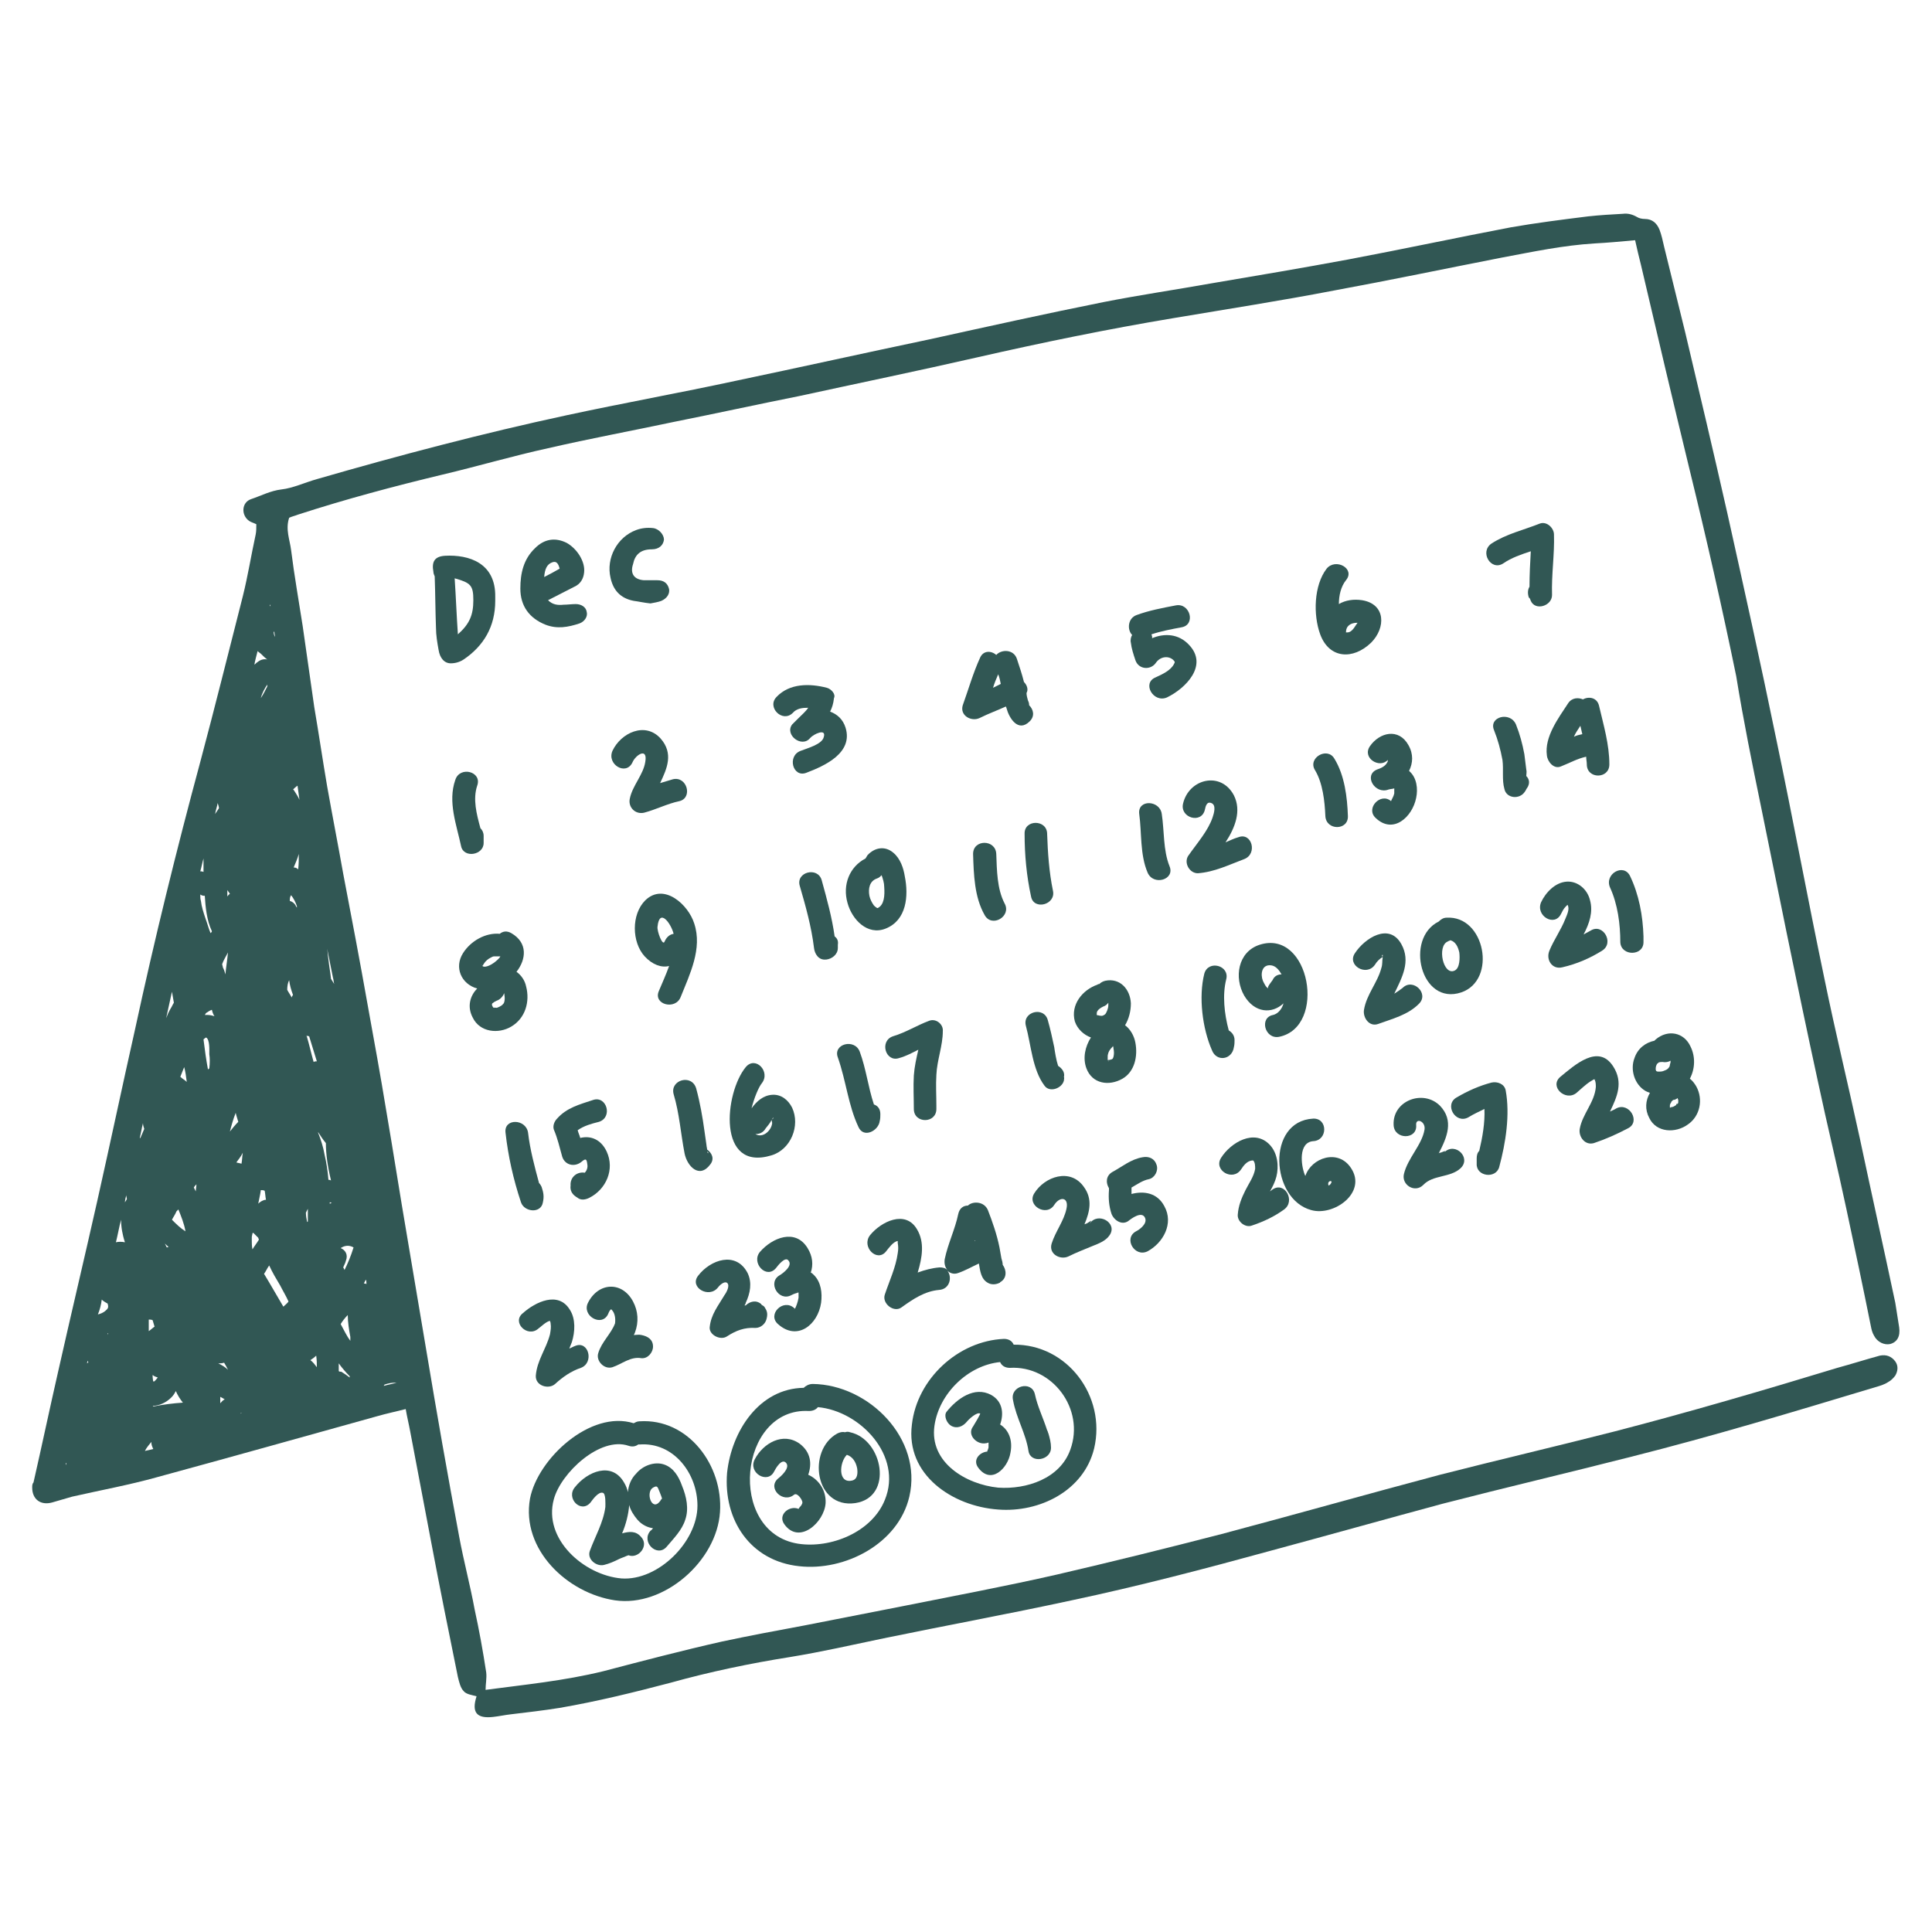
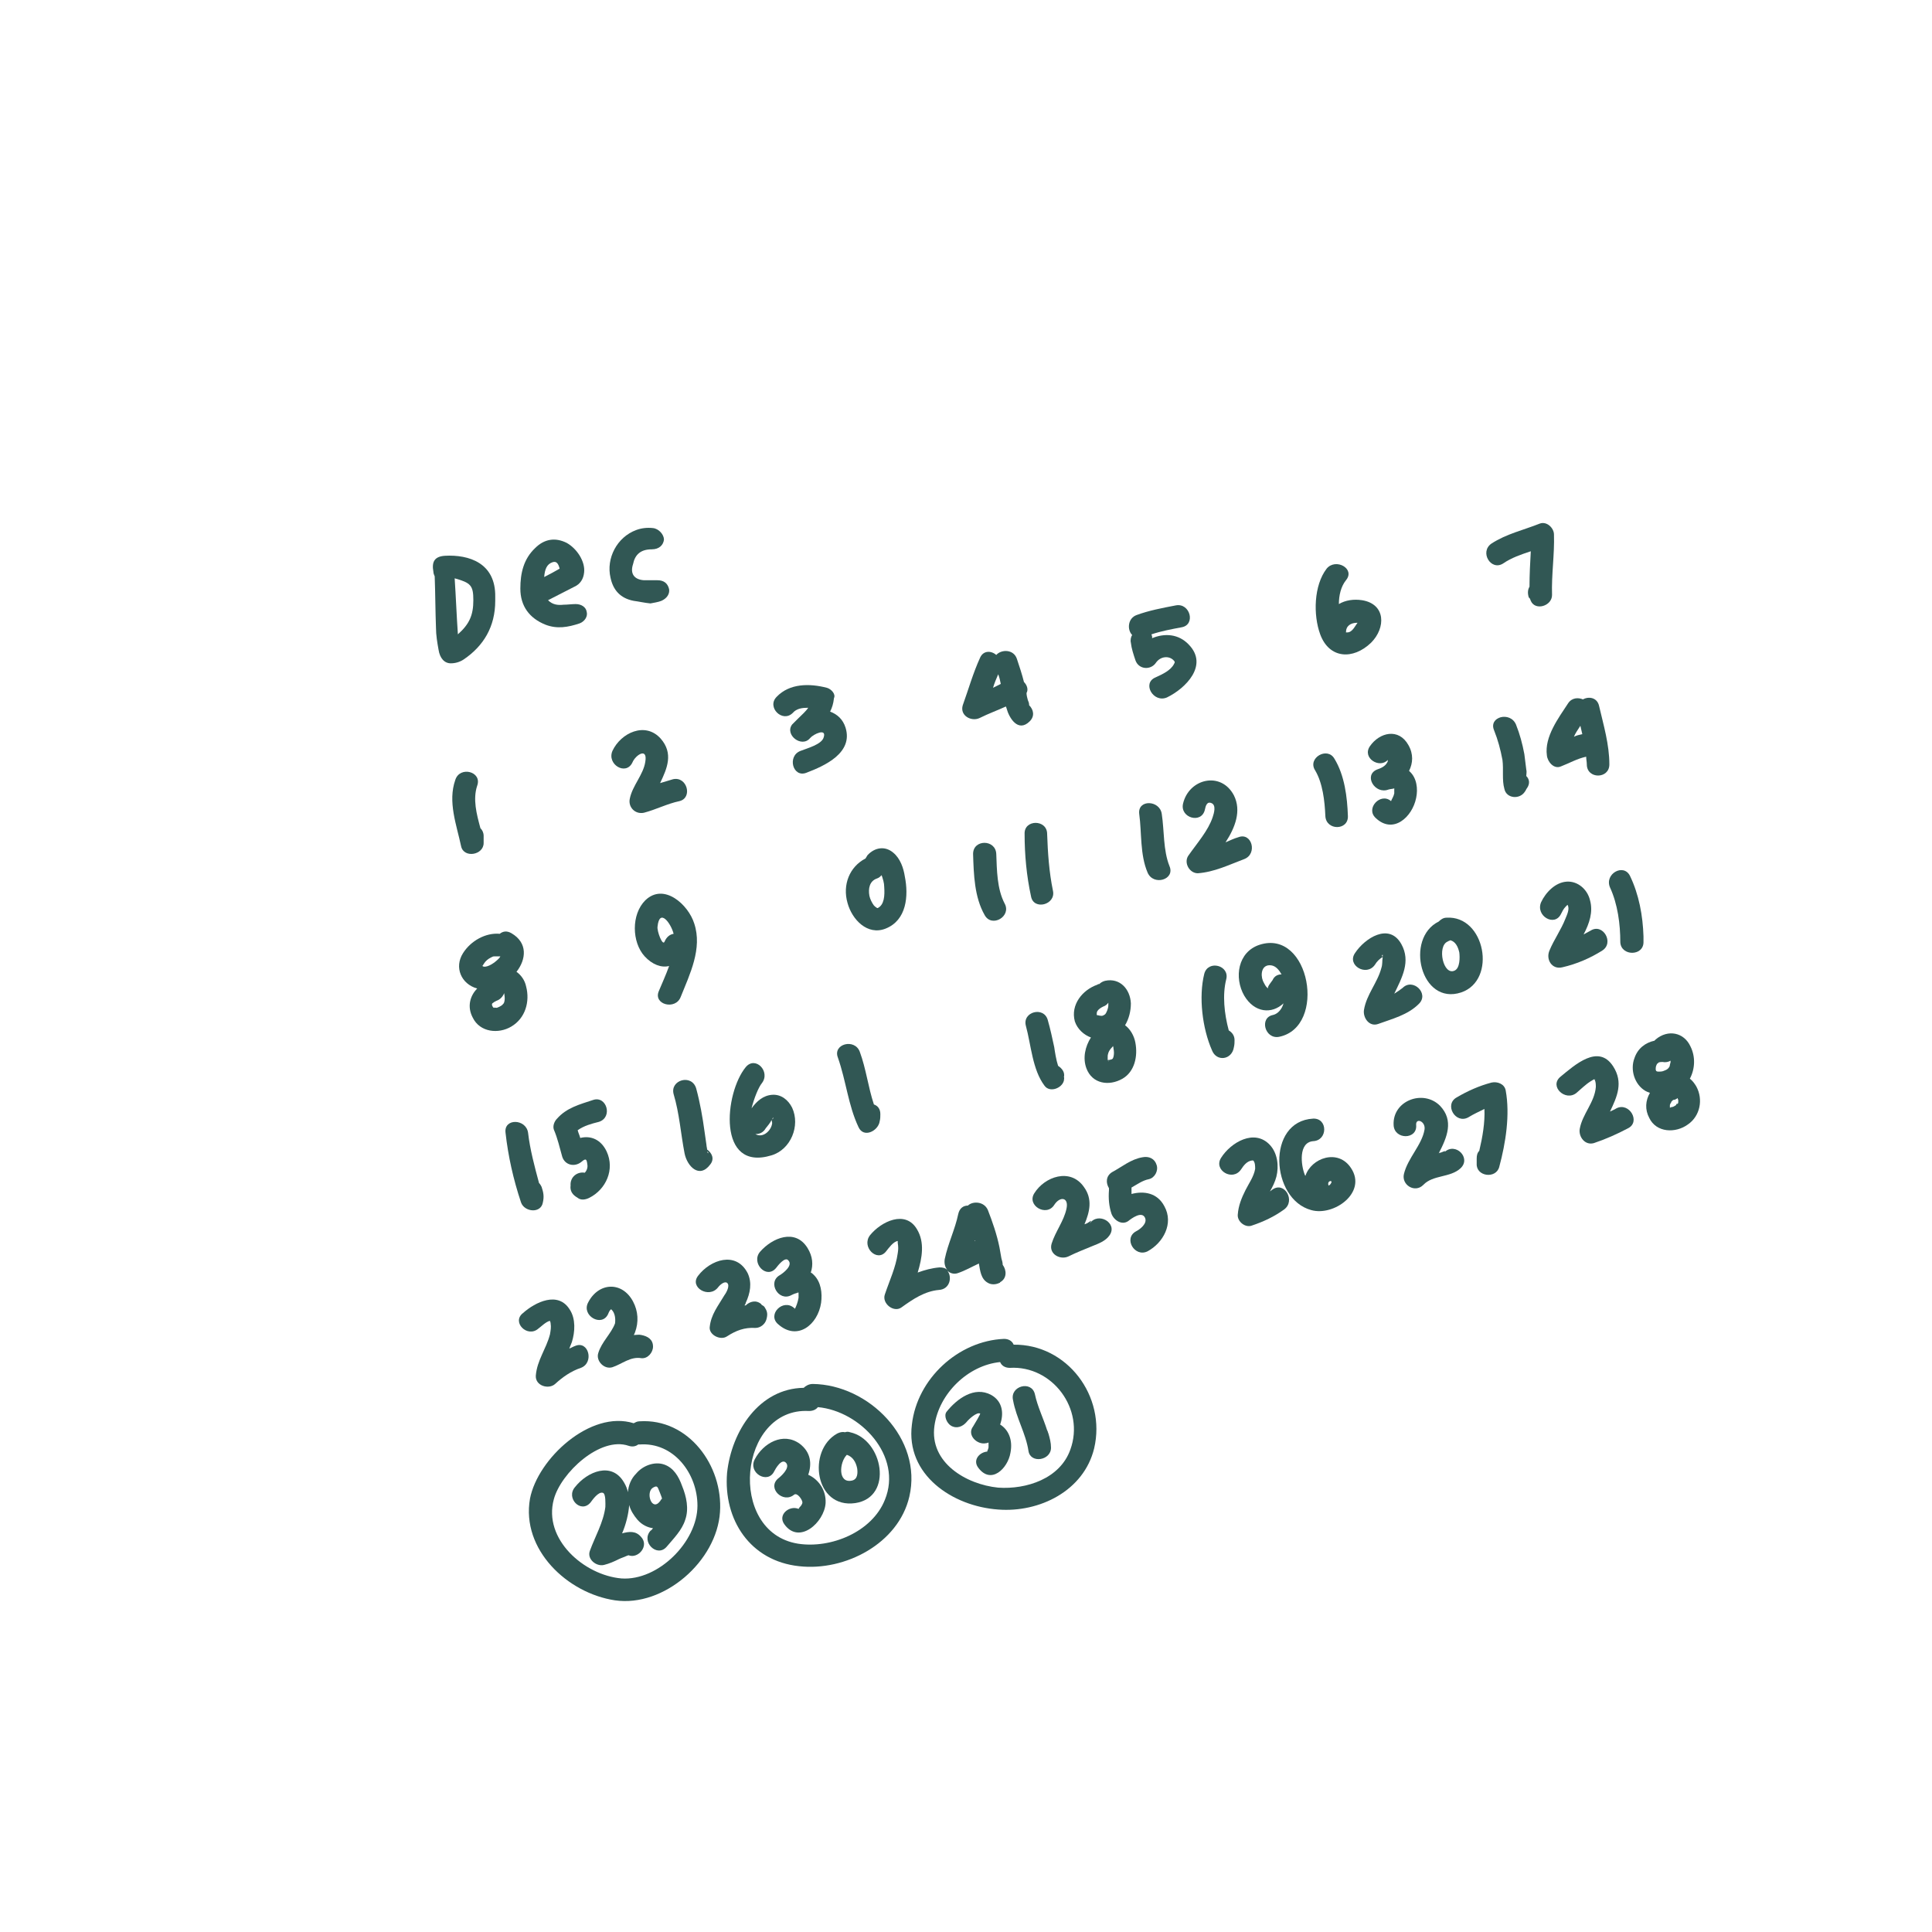
<svg xmlns="http://www.w3.org/2000/svg" version="1.1" id="Layer_1" x="0px" y="0px" viewBox="0 0 300 300" style="enable-background:new 0 0 300 300;" xml:space="preserve">
  <style type="text/css"> .st0{fill:#315754;} </style>
  <g>
-     <path class="st0" d="M273.5,125.5c1.3,6.4,2.6,12.8,3.9,19.2c1.6,7.8,3.2,15.5,4.9,23.3c1.4,6.6,3,13.1,4.4,19.7 c1.3,6.1,2.6,12.2,3.8,18.2c0.1,0.5,0.2,1,0.5,1.5c0.5,1,1.6,1.5,2.5,1.3c1.1-0.3,1.6-1.2,1.4-2.6c-0.2-1.3-0.4-2.5-0.6-3.8 c-1.8-8.5-3.7-17-5.5-25.5c-1.8-8.3-3.8-16.5-5.5-24.8c-2.6-12.4-4.9-24.9-7.5-37.3c-2.4-11.7-5-23.4-7.6-35.1 c-2.1-9.3-4.3-18.6-6.5-27.9c-1.1-4.5-2.2-8.9-3.3-13.4c-0.2-0.9-0.4-1.8-0.7-2.6c-0.4-1-1.1-1.7-2.3-1.7c-0.4,0-0.9-0.1-1.2-0.3 c-0.7-0.4-1.4-0.6-2.2-0.5c-1.8,0.1-3.6,0.2-5.4,0.4c-4,0.5-8,1-12,1.7c-8.4,1.6-16.8,3.4-25.3,5c-7,1.3-14.1,2.5-21.2,3.7 c-5.6,1-11.1,1.8-16.7,2.9c-9,1.8-18,3.8-27.1,5.8c-10,2.1-19.9,4.3-29.9,6.4c-8.8,1.9-17.7,3.5-26.5,5.4 c-13,2.8-25.9,6.2-38.7,9.9c-1.8,0.5-3.7,1.4-5.5,1.6c-1.7,0.2-3.2,1-4.7,1.5c-1.5,0.5-1.6,2.5-0.3,3.4c0.3,0.2,0.7,0.3,1.1,0.5 c0,0.6,0,1.1-0.1,1.6c-0.7,3.2-1.2,6.4-2,9.6c-2.2,8.6-4.3,17.1-6.6,25.7c-3.7,13.7-7.1,27.5-10.1,41.4c-2,8.9-3.9,17.9-5.9,26.8 c-2,8.9-4.1,17.7-6.1,26.6c-1.3,5.7-2.5,11.4-3.8,17.1C5,230.4,5,230.7,5,231c0,1.8,1.3,2.8,3.1,2.3c1-0.3,2.1-0.6,3.1-0.9 c4.4-1,8.8-1.8,13.1-3c11.4-3.1,22.8-6.3,34.3-9.5c1.4-0.4,2.8-0.7,4.4-1.1c0.2,1.2,0.5,2.4,0.7,3.5c1.1,5.8,2.2,11.6,3.3,17.4 c1.3,6.9,2.7,13.8,4.1,20.7c0.2,0.8,0.4,1.7,0.9,2.2c0.4,0.5,1.3,0.6,2,0.8c-0.8,2.5,0,3.5,2.6,3.2c0.9-0.1,1.8-0.3,2.7-0.4 c2.5-0.3,5.1-0.6,7.6-1c5.8-1,11.5-2.4,17.2-3.9c6.1-1.7,12.3-3,18.6-4c4.9-0.8,9.7-1.9,14.5-2.9c9.7-2,19.5-3.8,29.2-5.9 c10.4-2.2,20.7-4.9,30.9-7.7c8.9-2.4,17.8-4.9,26.7-7.3c9.7-2.5,19.5-4.8,29.3-7.3c12.7-3.2,25.3-7,37.9-10.8 c0.7-0.2,1.4-0.4,2-0.8c0.4-0.2,0.8-0.6,1.1-1c0.4-0.7,0.5-1.5,0-2.2c-0.6-0.8-1.4-1.1-2.4-0.9c-2.2,0.6-4.4,1.3-6.6,1.9 c-11.5,3.5-23.1,6.9-34.7,9.9c-9,2.3-18,4.4-27,6.7c-11.3,3-22.6,6.2-33.9,9.2c-8.5,2.2-17,4.3-25.6,6.3 c-7.9,1.8-15.9,3.3-23.9,4.9c-5.1,1-10.2,2-15.3,3c-4.3,0.8-8.6,1.6-12.8,2.5c-6.2,1.4-12.3,3-18.4,4.6c-6.1,1.5-12.3,2.1-18.3,2.9 c0-0.9,0.2-1.8,0.1-2.7c-0.5-3.3-1.1-6.6-1.8-9.8c-0.7-3.8-1.7-7.5-2.4-11.3c-1.8-9.6-3.5-19.3-5.1-28.9c-1-5.9-2-11.9-3-17.8 c-1.1-6.4-2.1-12.9-3.2-19.3c-0.9-5.5-1.9-11-2.9-16.5c-1.2-6.8-2.5-13.6-3.8-20.4c-0.8-4.5-1.7-9.1-2.5-13.6 c-0.7-4.1-1.3-8.2-2-12.3c-0.6-4.2-1.2-8.4-1.8-12.6c-0.6-3.9-1.3-7.8-1.8-11.8c-0.2-1.6-0.9-3.2-0.3-5c0.4-0.2,0.9-0.3,1.4-0.5 c7.4-2.4,14.9-4.4,22.4-6.2c5.5-1.3,10.9-2.9,16.4-4.1c6.5-1.5,13-2.7,19.6-4.1c6.5-1.3,12.9-2.7,19.4-4c9.2-2,18.4-3.9,27.6-6 c10.1-2.3,20.3-4.4,30.5-6.1c8.3-1.4,16.7-2.7,25-4.3c8.7-1.6,17.3-3.4,26-5.1c4.8-0.9,9.5-1.9,14.4-2.2c2-0.1,4.1-0.3,6.3-0.5 c0.3,1.4,0.6,2.6,0.9,3.8c2.5,10.7,5,21.3,7.6,32c2.6,10.6,5,21.2,7.2,31.9C270.7,111.8,272.1,118.7,273.5,125.5z M61.4,214.7 c0.1,0,0.1,0,0.2,0c-0.7,0.2-1.3,0.3-2,0.5c0-0.1,0.1-0.1,0.1-0.2C60.3,214.8,60.8,214.7,61.4,214.7z M10.2,227.1 c0,0.1,0.1,0.1,0.1,0.2c-0.1,0.1-0.1,0.2-0.1,0.3C10.2,227.5,10.2,227.3,10.2,227.1z M40,101.1c0.2,0.2,0.4,0.3,0.6,0.5 c0.3,0.3,0.6,0.6,0.9,0.8c-0.5-0.1-1,0-1.5,0.4c-0.2,0.1-0.3,0.3-0.5,0.4C39.6,102.6,39.8,101.9,40,101.1z M52.6,212.9 c0-0.4,0-0.8,0-1.2c0.5,0.7,1.1,1.4,1.7,2c0,0.1,0,0.1,0,0.2c-0.4-0.3-0.8-0.6-1.3-0.9C52.8,213,52.7,213,52.6,212.9z M23.8,218.4 c0,0,0-0.1-0.1-0.1c1,0,2.1-0.5,2.9-1.3c0.3-0.3,0.5-0.6,0.7-1c0.3,0.7,0.7,1.3,1.1,1.8C26.9,217.9,25.3,218.1,23.8,218.4z M49.2,212.3c-0.3-0.4-0.6-0.8-1-1.1c0.3-0.2,0.6-0.4,0.9-0.7C49.2,211.2,49.2,211.8,49.2,212.3z M45.5,154.5 c-0.1,0.1-0.2,0.3-0.2,0.4c-0.2-0.4-0.5-0.8-0.7-1.2c0-0.6,0.1-1.1,0.3-1.5C45,153,45.2,153.7,45.5,154.5z M48,160.9 c0.4,1.3,0.8,2.6,1.2,3.9c-0.2,0-0.3,0-0.5,0.1c-0.4-1.4-0.7-2.8-1.1-4.1C47.8,160.9,47.9,160.9,48,160.9z M44,202.9 c-0.9-1.5-1.9-3.3-3-5.1c0.3-0.4,0.5-0.9,0.8-1.3c0.5,1.1,1.1,2.1,1.7,3.1c0.4,0.8,0.9,1.6,1.3,2.5C44.6,202.4,44.3,202.6,44,202.9 z M39.1,192.7c0-0.2,0-0.4,0-0.6c0-0.2,0.1-0.4,0.1-0.6c0,0,0.1,0,0.1-0.1c0.3,0.3,0.5,0.5,0.8,0.8c0,0.1,0.1,0.2,0.1,0.3 c-0.3,0.5-0.7,1-1,1.5C39.1,193.5,39.1,193,39.1,192.7z M41.1,184.9c0.1,0.5,0.1,0.9,0.2,1.4c0,0,0,0,0,0c-0.4,0-0.9,0.3-1.2,0.6 c0.1-0.6,0.3-1.3,0.4-2.1C40.7,184.8,40.9,184.8,41.1,184.9z M47.7,189.8c-0.1-0.5-0.2-1-0.2-1.5c0.1-0.2,0.2-0.4,0.3-0.6 c0,0,0,0,0,0.1c0,0.6,0,1.3,0,1.9C47.7,189.7,47.7,189.7,47.7,189.8z M37.7,179c-0.1,0.6-0.1,1.2-0.2,1.7c-0.3-0.1-0.5-0.1-0.8-0.2 C37,180.1,37.4,179.6,37.7,179z M37,174.2c-0.5,0.5-0.9,1-1.3,1.5c0.2-0.8,0.5-1.9,0.9-2.9C36.7,173.3,36.9,173.8,37,174.2z M30.5,183.9c0,0.4-0.1,0.7-0.1,1.1c-0.1-0.2-0.2-0.4-0.3-0.6C30.2,184.2,30.4,184,30.5,183.9z M51.2,186.7c0.1,0,0.2,0,0.3,0.1 c-0.1,0-0.2,0.1-0.3,0.1C51.2,186.8,51.2,186.8,51.2,186.7z M25.6,193.1c0.2,0.2,0.4,0.4,0.6,0.5c-0.1,0-0.2,0.1-0.3,0.1 C25.8,193.5,25.7,193.3,25.6,193.1z M53.6,189.9c-0.5,0-1,0.1-1.5,0.3C52.6,190,53.1,189.9,53.6,189.9z M51,183.2 c-0.1-1.3-0.3-2.6-0.6-3.9c-0.2-1.2-0.6-2.4-1-3.4c0,0,0-0.1,0-0.1c0.4,0.6,0.7,1.1,1.2,1.7c0,1.7,0.3,3.8,0.8,5.8 C51.2,183.2,51.1,183.2,51,183.2z M42.1,146.9C42.1,146.9,42.1,146.9,42.1,146.9c0,0.2,0,0.4,0,0.7 C42.1,147.4,42.1,147.1,42.1,146.9z M27.7,187.8c0.4,1,0.9,2.2,1.1,3.4c-0.8-0.5-1.4-1.1-2.1-1.8c0.2-0.4,0.5-0.8,0.7-1.3 C27.5,188,27.6,187.9,27.7,187.8z M53.5,197.2c0-0.1-0.1-0.1-0.1-0.2c0-0.1-0.1-0.1-0.1-0.2c0.1-0.3,0.3-0.6,0.4-1 c0.4-1-0.1-1.7-0.8-2c0.6-0.4,1.3-0.5,2-0.1C54.5,195,54,196.2,53.5,197.2z M32.5,165.9c-0.1,0.1-0.2,0.1-0.2,0.2 c-0.3-1.6-0.5-3.1-0.7-4.7c0.2-0.2,0.4-0.3,0.4-0.3c0.6,0.3,0.5,2,0.5,2.6C32.6,164.3,32.6,165.1,32.5,165.9z M23.1,206.7 c0-0.6,0-1.2,0-1.8c0.2,0,0.4,0,0.6,0.1c0.1,0.3,0.2,0.7,0.3,1C23.7,206.2,23.4,206.5,23.1,206.7z M56.9,199.4 c-0.1-0.1-0.3-0.1-0.4-0.1c0.1-0.2,0.2-0.4,0.3-0.6C56.9,198.9,56.9,199.1,56.9,199.4z M33.3,157.8c-0.3-0.1-0.7-0.2-1.1-0.2 c-0.1,0-0.3,0-0.4,0c0.1-0.1,0.1-0.2,0.2-0.3c0.3-0.2,0.6-0.4,0.9-0.5C33,157.2,33.1,157.5,33.3,157.8z M23.7,213.8 c0-0.1,0-0.2,0-0.3c0.2,0.2,0.5,0.3,0.8,0.4C23.7,214.9,23.8,214.6,23.7,213.8z M33.9,211.7c0.3,0,0.6,0,0.9-0.1 c0.2,0.3,0.4,0.7,0.6,1.1C35,212.3,34.5,212,33.9,211.7z M52.9,205.6c0.3-0.5,0.7-1,1.1-1.4c0,1.1,0.2,2.3,0.4,3.4 c0,0.2,0,0.4,0,0.6C53.8,207.4,53.4,206.5,52.9,205.6z M29,168c-0.3-0.3-0.7-0.5-1-0.8c0.2-0.5,0.4-1,0.6-1.5 C28.8,166.4,28.9,167.2,29,168z M35.7,138.8c-0.2,0.1-0.3,0.3-0.4,0.4c0-0.4,0-0.7,0-1C35.4,138.4,35.6,138.6,35.7,138.8z M35.4,147.9c-0.1,1.1-0.3,2.3-0.4,3.4c-0.1-0.4-0.2-0.7-0.4-1.1c0-0.2-0.1-0.3-0.1-0.5C34.7,149.1,35.1,148.5,35.4,147.9z M34.2,217.9c0-0.3,0-0.7,0-1c0.2,0.1,0.4,0.2,0.7,0.4C34.6,217.4,34.4,217.7,34.2,217.9z M46.1,141c0-0.1,0-0.1-0.1-0.2 c-0.2-0.5-0.6-0.8-1-0.9c0-0.2,0-0.5,0.1-0.7c0-0.1,0.1-0.1,0.1-0.2c0.4,0.5,0.7,1.1,0.9,1.7C46.1,140.8,46.1,140.9,46.1,141z M46.3,135c-0.2-0.2-0.4-0.3-0.7-0.3c0.3-0.7,0.6-1.4,0.8-2.1C46.4,133.3,46.4,134.2,46.3,135z M41.5,106.3c0,0.1,0,0.1,0,0.2 c0,0,0,0.1,0,0.1c-0.3,0.6-0.6,1.2-1,1.8C40.7,107.6,41.1,106.9,41.5,106.3z M31.8,139.1c0.1,1.7,0.3,3.8,1.1,5.5 c0,0.1-0.1,0.2-0.2,0.3c-0.3-0.7-0.5-1.5-0.8-2.3c-0.3-0.9-0.6-1.8-0.7-2.7c-0.1-0.3-0.1-0.6-0.1-1 C31.4,139.1,31.6,139.1,31.8,139.1z M16.7,207.3c0-0.2,0-0.3,0.1-0.3C16.8,207.1,16.7,207.2,16.7,207.3z M37.6,219.3 C37.6,219.3,37.6,219.3,37.6,219.3c-0.1,0.1-0.2,0.2-0.3,0.2C37.4,219.4,37.5,219.4,37.6,219.3z M46.5,124.2 c-0.2-0.5-0.5-0.9-0.8-1.4c-0.1-0.1-0.1-0.2-0.2-0.2c0.2-0.2,0.4-0.4,0.7-0.6C46.3,122.7,46.4,123.5,46.5,124.2 C46.6,124.2,46.5,124.2,46.5,124.2z M42.5,98.1c0,0,0.1,0,0.1,0c0,0.3,0.1,0.5,0.1,0.8C42.5,98.5,42.5,98.3,42.5,98.1z M34,125.5 c-0.2,0.3-0.4,0.6-0.6,0.9c0.1-0.6,0.3-1.1,0.4-1.7C33.9,125,34,125.3,34,125.5z M31.6,135.4c-0.2-0.1-0.3-0.1-0.5-0.1 c0.2-0.7,0.3-1.3,0.5-2C31.6,134,31.6,134.7,31.6,135.4z M27,155.7c-0.2,0.3-0.3,0.6-0.5,0.9c-0.3,0.5-0.5,1-0.7,1.5 c0.3-1.4,0.6-2.7,0.9-4.1C26.8,154.6,26.9,155.1,27,155.7z M22.4,175.3c-0.2,0.5-0.4,0.9-0.6,1.4c0,0-0.1,0-0.1,0 c0.2-0.8,0.3-1.5,0.5-2.3C22.2,174.7,22.3,175,22.4,175.3z M19.6,185.6c0,0.2,0.1,0.4,0.1,0.6c-0.1,0.2-0.2,0.3-0.3,0.5 C19.4,186.4,19.5,186,19.6,185.6z M19.4,192.9c-0.5-0.1-1-0.1-1.4,0c0.3-1.2,0.5-2.4,0.8-3.5C18.8,190.5,19,191.7,19.4,192.9z M15.8,201.8c0.2,0.2,0.5,0.4,0.7,0.5c0.1,0,0.1,0.1,0.2,0.1c0.2,0.6,0.1,0.8-0.4,1.2c-0.4,0.3-0.7,0.4-1.1,0.5 C15.5,203.4,15.7,202.6,15.8,201.8z M13.7,211.6c-0.1,0-0.1,0-0.2,0.1c0-0.1,0.1-0.2,0.1-0.4C13.7,211.4,13.7,211.5,13.7,211.6z M23.5,223.9c0,0.4,0.1,0.7,0.3,1.1c-0.4,0.1-0.8,0.2-1.3,0.3C22.8,224.7,23.2,224.3,23.5,223.9z M42,94.1c0,0-0.1,0-0.1,0 c0-0.1,0.1-0.2,0.1-0.3C42,93.9,42,94,42,94.1z M61.9,214.6c0.1,0,0.2-0.1,0.3-0.1c0,0,0,0,0,0C62.1,214.5,62,214.5,61.9,214.6z M51.9,152.8c-0.2-0.3-0.3-0.5-0.5-0.8c-0.1-1-0.3-2-0.4-3c-0.1-0.6-0.1-1.1-0.2-1.7c0.3,1.5,0.6,3,0.9,4.5 C51.8,152.1,51.8,152.5,51.9,152.8z" />
    <path class="st0" d="M76.9,93.3c0-0.2,0-0.4,0-0.6c0.1-5.3-4.1-6.6-7.8-6.4c-1.6,0.1-2.1,0.9-1.8,2.5c0,0.2,0.1,0.5,0.2,0.7 c0.1,2.7,0.1,5.4,0.2,8c0,1.1,0.2,2.3,0.4,3.4c0.2,1.3,0.9,2.1,1.9,2.1c0.7,0,1.4-0.2,2-0.6C75.1,100.3,76.9,97.3,76.9,93.3z M71.1,98.5c-0.2-2.9-0.3-5.7-0.5-8.7c2.5,0.7,2.9,1.1,2.9,3.4C73.5,95.5,72.9,96.9,71.1,98.5z" />
    <path class="st0" d="M90.7,88.9c0.2-1.7-1.1-3.7-2.7-4.6c-1.8-0.9-3.5-0.6-4.9,0.8c-1.8,1.7-2.3,3.9-2.3,6.3c0,2.7,1.4,4.6,3.9,5.6 c1.8,0.7,3.5,0.4,5.3-0.2c0.8-0.3,1.3-1.1,1.1-1.8c-0.1-0.7-0.8-1.2-1.7-1.2c-0.6,0-1.3,0.1-1.9,0.1c-0.9,0.1-1.7,0-2.4-0.7 c1.4-0.7,2.7-1.4,4.1-2.1C90.1,90.7,90.6,89.9,90.7,88.9z M84.5,89.6c0.1-1.2,0.4-2,1.3-2.3c0.6-0.2,0.9,0.2,1.1,1 C86.2,88.7,85.5,89.1,84.5,89.6z" />
    <path class="st0" d="M101.2,85.3c1.2,0,1.8-0.7,1.9-1.5c0-0.8-0.8-1.7-1.7-1.8c-0.9-0.1-1.8,0-2.6,0.3c-3,1.1-4.7,4.4-4,7.4 c0.4,1.9,1.5,3.2,3.6,3.6c0.8,0.1,1.6,0.3,2.6,0.4c0.5-0.1,1.2-0.2,1.7-0.4c0.9-0.4,1.3-1.1,1.2-1.8c-0.2-0.9-0.8-1.4-1.8-1.4 c-0.7,0-1.4,0-2.1,0c-1.5-0.1-2.2-1-1.7-2.5C98.6,86.1,99.5,85.3,101.2,85.3z" />
    <path class="st0" d="M75.1,130.9c0-0.4,0-0.8,0-1.1c0-0.5-0.2-0.9-0.5-1.2c-0.6-2.2-1.2-4.5-0.5-6.6c0.8-2.2-2.7-3.1-3.4-0.9 c-1.2,3.4,0.2,7,0.9,10.3C72,133.3,75.1,132.8,75.1,130.9z" />
    <path class="st0" d="M104.5,121c-0.7,0.2-1.3,0.4-2,0.6c1.1-2.3,2.1-4.6,0.1-6.9c-2.4-2.7-6.2-0.9-7.5,1.9 c-0.9,2.1,2.1,3.9,3.1,1.8c0.5-1.2,2.4-2.4,2-0.1c-0.3,2-2,3.7-2.4,5.7c-0.3,1.3,0.8,2.5,2.2,2.2c1.9-0.5,3.6-1.4,5.5-1.8 C107.6,123.9,106.7,120.5,104.5,121z" />
    <path class="st0" d="M128.4,106.8c-2.7-0.7-5.8-0.7-7.8,1.4c-1.6,1.6,0.9,4.1,2.5,2.5c0.6-0.7,1.5-0.8,2.4-0.8 c-0.4,0.6-1,1.1-1.6,1.7c-0.2,0.2-0.4,0.4-0.6,0.6c0,0,0,0,0,0c-0.1,0.1-0.2,0.2-0.3,0.3c-1.2,1.6,1.5,3.7,2.8,2.1 c0.5-0.6,2.6-1.6,2.1-0.1c-0.3,1.1-2.6,1.7-3.6,2.1c-2.1,0.8-1.2,4.2,0.9,3.4c2.9-1.1,7.3-3.1,6.1-7c-0.4-1.3-1.3-2.1-2.4-2.5 c0.3-0.6,0.5-1.2,0.6-2.1C129.8,107.8,129.1,107,128.4,106.8z" />
    <path class="st0" d="M159,105.9c-0.3-1.2-0.7-2.4-1.1-3.6c-0.5-1.5-2.4-1.5-3.2-0.6c-0.8-0.7-2-0.7-2.5,0.4 c-1.1,2.4-1.8,4.9-2.7,7.4c-0.5,1.6,1.3,2.6,2.6,2c1.4-0.7,2.8-1.2,4.1-1.8c0,0.1,0.1,0.2,0.1,0.3c0.4,1.5,1.8,3.8,3.6,2 c0.8-0.8,0.6-1.8-0.1-2.5c0,0,0-0.1,0-0.1c0-0.2-0.1-0.5-0.2-0.7c-0.1-0.4-0.2-0.7-0.2-1.1C159.7,107.1,159.5,106.4,159,105.9z M154.2,106.8c0.2-0.7,0.5-1.4,0.8-2.1c0.2,0.5,0.3,1,0.4,1.5C155,106.4,154.6,106.6,154.2,106.8z" />
    <path class="st0" d="M184.6,100.1c-1.6-1.7-3.8-1.8-5.7-1c0-0.1,0-0.1,0-0.2c0-0.2-0.1-0.3-0.1-0.4c1.5-0.5,3.1-0.8,4.7-1.1 c2.2-0.4,1.3-3.8-0.9-3.4c-2.1,0.4-4.2,0.8-6.1,1.5c-1.4,0.5-1.5,2.3-0.7,3.1c-0.2,0.3-0.3,0.8-0.2,1.2c0.1,0.9,0.4,1.8,0.7,2.7 c0.5,1.5,2.4,1.6,3.2,0.4c0.7-1,2-1.1,2.7-0.4c0.2,0.2,0.3,0.3,0.1,0.6c-0.5,1-1.8,1.6-2.9,2.1c-2.1,0.9-0.3,4,1.8,3.1 C184.1,106.9,187.7,103.3,184.6,100.1z" />
    <path class="st0" d="M206,88.3c-2,2.6-2.1,7.2-1,10.2c1.4,3.8,5.1,4,7.9,1.3c2.3-2.3,2.3-6-1.4-6.6c-1.3-0.2-2.6,0-3.6,0.6 c0-1.3,0.3-2.7,1.1-3.7C210.5,88.3,207.4,86.6,206,88.3z M211.3,96.9C211.4,96.9,211.4,96.9,211.3,96.9 C211.4,96.9,211.4,96.9,211.3,96.9z M210.8,96.7c-0.4,0.5-0.8,1.5-1.6,1.5c-0.1,0-0.2,0-0.2,0C209,97.2,209.7,96.7,210.8,96.7z" />
    <path class="st0" d="M237.7,93.3c0.7,1.6,3.3,0.8,3.3-0.9c-0.1-3.2,0.4-6.3,0.3-9.4c0-1-1.1-2.1-2.2-1.7c-2.5,1-5.2,1.6-7.5,3.1 c-1.9,1.3-0.1,4.3,1.8,3.1c1.3-0.9,2.8-1.4,4.3-1.9c-0.1,1.8-0.2,3.6-0.2,5.5c-0.3,0.5-0.3,1.1-0.1,1.7 C237.5,92.8,237.6,93,237.7,93.3z" />
    <path class="st0" d="M73.4,158c1.1,2.3,4,2.6,6,1.4c2.2-1.3,2.9-3.9,2.3-6.2c-0.2-1-0.8-1.8-1.5-2.3c1.5-1.9,1.8-4.5-0.8-6 c-0.7-0.4-1.3-0.3-1.8,0.1c-2.2-0.2-4.5,1.1-5.7,3c-1.4,2.2-0.3,4.8,2.2,5.5C73,154.6,72.5,156.3,73.4,158z M78.3,155.6 c0,0-0.1,0.3-0.2,0.3c0,0.1-0.3,0.3-0.5,0.4c-0.2,0.1-0.4,0.2-0.6,0.2c0.2,0-0.5-0.1-0.2,0c-0.1,0-0.2,0-0.3-0.2 c0,0-0.1-0.2-0.1-0.2c0,0,0-0.1,0-0.1c0,0,0-0.1,0-0.1c0-0.1,0.2-0.2,0.2-0.2c0.1-0.1,0.3-0.2,0.5-0.3c0.6-0.2,1-0.7,1.2-1.2 c0,0,0,0.1,0,0.1C78.4,154.9,78.4,155.2,78.3,155.6z M79.1,153.8C79.1,153.8,79.1,153.8,79.1,153.8 C79.1,153.8,79.1,153.8,79.1,153.8z M76.2,148.7c0.2-0.1,0.3-0.2,0.6-0.2c0,0,0.4,0,0.3,0c0.2,0,0.4,0,0.6,0 c-0.1,0.2-0.2,0.3-0.3,0.4c-0.6,0.6-1.6,1.3-2.3,1.2c0,0-0.2-0.1-0.2-0.1c0.1-0.1,0.2-0.3,0.2-0.3 C75.4,149.2,75.8,148.9,76.2,148.7z M74.8,149.9C74.6,149.8,74.8,149.8,74.8,149.9L74.8,149.9z" />
    <path class="st0" d="M100.2,139.8c-2.2,2.2-2.1,6.5-0.1,8.7c1.2,1.3,2.6,1.8,3.8,1.5c-0.5,1.4-1.1,2.7-1.6,3.9 c-0.9,2.1,2.6,3,3.4,0.9c1.4-3.5,3.4-7.5,2.1-11.4C106.9,140.5,103.1,137,100.2,139.8z M103.2,146.2c-0.3,0.8-1.2-1.6-1.1-2.3 c0.3-3,2.1-0.5,2.5,1.1C104,145.1,103.5,145.5,103.2,146.2z" />
-     <path class="st0" d="M128.3,149c0.9-0.1,1.8-0.8,1.8-1.8c0-0.2,0-0.3,0-0.5c0.1-0.6-0.1-1-0.5-1.3c-0.4-2.9-1.2-5.8-2-8.7 c-0.6-2.2-4.1-1.3-3.4,0.9c0.9,3.1,1.8,6.3,2.2,9.6c0.1,0.9,0.7,1.9,1.8,1.8C128.1,149,128.2,149,128.3,149z" />
    <path class="st0" d="M138.7,132.4c-1.3-1.1-2.9-0.8-4,0.4c-0.1,0.2-0.2,0.3-0.3,0.5c-2.5,1.3-3.6,4.1-2.8,6.9 c0.7,2.6,3.1,5.1,5.9,4c3.3-1.3,3.6-5.1,3-8.1C140.3,134.8,139.8,133.3,138.7,132.4z M136.3,141c0,0-0.2,0-0.1,0 c-0.3-0.2-0.3-0.2-0.5-0.4c-0.3-0.4-0.6-1-0.7-1.5c-0.2-1.1,0-2.3,1.2-2.7c0.3-0.1,0.5-0.3,0.7-0.5c0.2,0.6,0.4,1.2,0.4,1.8 C137.4,139.1,137.3,140.5,136.3,141z" />
    <path class="st0" d="M151.1,132.6c0.1,3.2,0.2,6.7,1.8,9.5c1.1,2,4.2,0.2,3.1-1.8c-1.2-2.3-1.2-5.2-1.3-7.7 C154.6,130.3,151.1,130.3,151.1,132.6z" />
    <path class="st0" d="M162.6,129.5c0-2.3-3.6-2.3-3.5,0c0,3.2,0.3,6.5,1,9.7c0.4,2.2,3.9,1.3,3.4-0.9 C162.9,135.4,162.7,132.4,162.6,129.5z" />
    <path class="st0" d="M181.6,134.5c-1-2.5-0.8-5.5-1.2-8.1c-0.3-2.2-3.8-2.3-3.5,0c0.4,2.9,0.1,6.3,1.3,9.1 C179.1,137.6,182.5,136.6,181.6,134.5z" />
    <path class="st0" d="M184.5,132.9c-0.7,1.1,0.2,2.7,1.5,2.7c2.6-0.2,4.8-1.3,7.2-2.2c2.1-0.8,1.2-4.2-0.9-3.4 c-0.7,0.2-1.3,0.5-2,0.8c1.5-2.3,2.5-4.9,1.3-7.3c-2-3.8-7-2.6-7.9,1.3c-0.5,2.2,2.9,3.2,3.4,0.9c0.1-0.5,0.3-1.3,1-1 c0.8,0.3,0.4,1.6,0.2,2.2C187.6,129,185.9,130.9,184.5,132.9z" />
    <path class="st0" d="M204.2,119.6c1.2,2,1.5,4.8,1.6,7.1c0.1,2.3,3.6,2.3,3.5,0c-0.1-2.9-0.5-6.3-2.1-8.9 C206.1,115.9,203,117.7,204.2,119.6z" />
    <path class="st0" d="M218.7,115.7c-1.5-2.7-4.5-2-6,0.2c-1.2,1.8,1.5,3.5,2.8,2.1c0,0.1,0,0.3-0.1,0.4c-0.3,0.6-1,0.9-1.6,1.1 c-2.1,0.9-0.3,3.9,1.8,3.1c0.3-0.1,0.8-0.1,0.9-0.2c0,0.2,0,0.5,0,0.8c-0.1,0.5-0.4,0.9-0.5,1.2c-1.6-1.4-4,1.1-2.4,2.6 c2.7,2.6,5.7-0.1,6.3-3.1c0.3-1.4,0.1-3.1-1-4.1c0,0-0.1-0.1-0.1-0.1C219.4,118.5,219.5,117.1,218.7,115.7z M215.9,124.7 C215.8,124.7,215.8,124.7,215.9,124.7L215.9,124.7z M216.1,117.4C216.1,117.4,216.1,117.4,216.1,117.4 C216.1,117.4,216.1,117.4,216.1,117.4z" />
    <path class="st0" d="M236.8,122.9c0.1-0.1,0.2-0.4,0.3-0.5c0.5-0.7,0.4-1.4-0.1-1.9c0-0.3,0.1-0.7,0-1c-0.1-0.8-0.2-1.6-0.3-2.4 c-0.3-1.6-0.7-3.1-1.3-4.6c-0.9-2.1-4.3-1.2-3.4,0.9c0.6,1.5,1,3,1.3,4.6c0.2,1.5-0.1,3.1,0.3,4.5C233.9,124,236,124.2,236.8,122.9 z" />
    <path class="st0" d="M240.2,117.3c0.1,1,1.1,2.2,2.2,1.7c1.3-0.5,2.5-1.2,3.9-1.5c0,0.4,0.1,0.8,0.1,1.2c0,2.3,3.5,2.3,3.5,0 c0-3.1-0.9-6.1-1.6-9.1c-0.3-1.3-1.6-1.5-2.5-1c-0.7-0.3-1.7-0.3-2.3,0.6C242,111.5,239.8,114.4,240.2,117.3z M245.4,112.7 c0.1,0.4,0.2,0.9,0.3,1.3c0,0,0,0,0,0c-0.5,0.1-0.9,0.2-1.3,0.4C244.6,113.9,245,113.3,245.4,112.7z" />
    <path class="st0" d="M80.9,186.7c0.5,1.5,3.1,1.8,3.4,0c0.2-0.9,0.1-1.5-0.2-2.4c-0.1-0.2-0.2-0.4-0.4-0.6 c-0.7-2.6-1.4-5.2-1.7-7.8c-0.3-2.2-3.8-2.3-3.5,0C78.9,179.5,79.7,183.1,80.9,186.7z" />
    <path class="st0" d="M93,174.2c2.2-0.7,1.2-4.1-0.9-3.4c-2.1,0.7-4.1,1.2-5.6,2.9c-0.4,0.4-0.7,1.1-0.5,1.7 c0.6,1.4,0.9,2.8,1.3,4.2c0.4,1.3,1.9,1.7,3,0.8c0.7-0.6,0.8-0.4,0.9,0.4c0.1,0.5-0.1,1-0.4,1.3c-1.1-0.2-2.3,0.6-2.2,2 c-0.1,0.7,0.2,1.3,0.8,1.7c0.1,0.1,0.2,0.1,0.3,0.2c0.5,0.4,1.2,0.3,1.8,0c2.6-1.3,4-4.4,2.7-7.2c-0.9-1.9-2.5-2.5-4.1-2.1 c-0.1-0.4-0.3-0.8-0.4-1.2C90.7,174.8,91.8,174.5,93,174.2z" />
    <path class="st0" d="M104.6,169.9c0.9,3,1.1,6.1,1.7,9.2c0.4,2,2.3,4,4,1.7c0.7-0.9,0.2-1.8-0.5-2.3c0-0.2-0.1-0.5-0.1-0.7 c-0.1-0.7-0.2-1.4-0.3-2.1c-0.3-2.2-0.7-4.5-1.3-6.7C107.4,166.7,104,167.7,104.6,169.9z M109.8,178.8 C110.2,179.1,109.9,179.2,109.8,178.8L109.8,178.8z" />
    <path class="st0" d="M115.8,165.7c-3.3,4-4.5,16.3,4,13.7c3-0.9,4.5-4.6,3.2-7.4c-0.6-1.2-1.7-2.1-3.1-2c-1.4,0.1-2.4,1-3.2,2.1 c0.4-1.6,1.1-3.3,1.6-3.9C119.7,166.4,117.3,163.9,115.8,165.7z M119.9,173.8C120.2,173.2,120.1,173.8,119.9,173.8 C119.9,173.8,119.9,173.8,119.9,173.8z M119.8,173.7c0-0.1-0.1-0.2-0.1-0.3C119.7,173.5,119.7,173.6,119.8,173.7z M118.9,175.2 c0.3-0.4,0.7-0.8,0.9-1.3c0,0.1,0.1,0.3,0.1,0.5c-0.1,1.1-1.4,2.4-2.6,1.7c0,0,0,0,0,0C117.9,176.1,118.5,175.9,118.9,175.2z" />
    <path class="st0" d="M133.3,175c0.8,1.8,3.1,0.6,3.3-0.9c0.1-0.4,0.1-0.7,0.1-1.1c0-0.8-0.4-1.3-1-1.5c-0.9-2.7-1.2-5.5-2.2-8.2 c-0.8-2.1-4.2-1.2-3.4,0.9C131.4,167.9,131.7,171.6,133.3,175z" />
-     <path class="st0" d="M144.3,158.5c-1.9,0.7-3.6,1.8-5.6,2.4c-2.2,0.7-1.2,4.1,0.9,3.4c1.1-0.3,2-0.8,3-1.3c-0.3,1.3-0.6,2.6-0.7,4 c-0.1,1.7,0,3.5,0,5.2c0,2.3,3.5,2.3,3.5,0c0-0.1,0-0.3,0-0.4c0,0,0,0,0-0.1c0-1.6-0.1-3.2,0-4.8c0.1-2.3,1-4.5,1-6.8 C146.5,159.1,145.4,158.1,144.3,158.5z" />
    <path class="st0" d="M164.3,165.5c-0.3-0.9-0.5-2.2-0.6-2.9c-0.3-1.4-0.6-2.8-1-4.2c-0.6-2.2-4-1.3-3.4,0.9c0.8,2.9,1,6.8,2.9,9.3 c0.8,1.1,2.7,0.4,3-0.8c0-0.1,0.1-0.6,0-0.5C165.4,166.5,164.9,165.9,164.3,165.5z" />
    <path class="st0" d="M171.6,152.3c-0.4,0.1-0.7,0.3-0.9,0.5c-0.1,0-0.2,0-0.3,0.1c-2.3,0.8-4.2,3.1-3.5,5.7 c0.4,1.2,1.4,2.1,2.5,2.5c-0.9,1.4-1.3,3.2-0.7,4.8c0.9,2.4,3.5,2.8,5.6,1.6c1.9-1.1,2.4-3.5,2-5.6c-0.2-1.1-0.8-2.1-1.6-2.7 c0.6-1,0.9-2.2,0.9-3.4C175.5,153.6,173.9,151.8,171.6,152.3z M170.4,157c0.2-0.3,0.5-0.5,0.9-0.7c0.3-0.1,0.6-0.3,0.8-0.6 c0,0,0,0,0,0c0,0.2,0-0.1,0,0.4c0,0.5-0.3,1.2-0.5,1.4c-0.3,0.2-0.4,0.3-0.9,0.2c-0.3-0.1-0.2,0-0.4-0.1c0,0,0,0,0-0.1 c0-0.1,0-0.1,0,0C170.3,157.3,170.3,157.2,170.4,157z M171.9,164.6c0.1,0,0.1,0,0.1,0C171.9,164.6,171.9,164.6,171.9,164.6z M172.1,164.7C172,164.8,172,164.7,172.1,164.7C172.2,164.7,172,165,172.1,164.7z M172.9,164.1c-0.1,0.3-0.1,0.3-0.3,0.4 c-0.3,0.1-0.4,0.1-0.6,0.1c0-0.1,0-0.1,0-0.2c0,0.3,0-0.3,0-0.3c0-0.2,0-0.3,0.1-0.6c0.1-0.3,0.3-0.6,0.6-0.9 c0.1-0.1,0.1-0.1,0.1-0.2c0.1,0.2,0.1,0.3,0.1,0.4C173,163.3,173,163.7,172.9,164.1z" />
    <path class="st0" d="M191.6,162.6c0.1-0.4,0.1-0.8,0.1-1.1c0-0.7-0.4-1.2-0.9-1.5c-0.7-2.6-1-5.5-0.4-7.9c0.6-2.2-2.8-3.1-3.4-0.9 c-0.9,3.6-0.3,8.5,1.2,11.9C188.9,164.9,191.3,164.6,191.6,162.6z" />
    <path class="st0" d="M197.7,157.6c-2.2,0.4-1.3,3.8,0.9,3.4c7.5-1.5,4.8-16.8-3-14.3c-3.4,1.1-4,5.1-2.4,7.9 c1.6,2.7,4.3,2.9,6.1,1.2C199.1,156.6,198.5,157.4,197.7,157.6z M197.6,152.2c-0.2,0.3-1,1.2-0.6,1.3c-0.4-0.1-0.7-0.8-0.9-1.2 c-0.4-1-0.2-2.6,1.3-2.4c0.7,0.1,1.2,0.7,1.6,1.4C198.5,151.3,197.9,151.5,197.6,152.2z" />
    <path class="st0" d="M214.5,150.3c-0.6,2.3-2.3,4.1-2.7,6.5c-0.2,1.2,0.8,2.7,2.2,2.2c2.2-0.8,4.6-1.4,6.3-3.1 c1.7-1.6-0.9-4.1-2.5-2.5c-0.4,0.3-0.8,0.6-1.3,0.9c1.2-2.5,2.6-5,1.1-7.7c-1.9-3.4-5.7-0.9-7.2,1.4c-1.3,1.9,1.8,3.7,3.1,1.8 c0.3-0.5,0.7-0.9,1.2-1.2c0,0,0,0.1,0,0.1C214.6,149.2,214.7,149.7,214.5,150.3z M214.7,148.5C214.4,148.6,214.8,147.9,214.7,148.5 L214.7,148.5z" />
    <path class="st0" d="M226.9,154.1c5.6-1.9,3.7-12-2.3-11.6c-0.5,0-0.9,0.3-1.2,0.6C218.1,145.7,220.6,156.2,226.9,154.1z M226.6,147.9c0.1,0.8,0.1,2.4-0.7,2.8c-1.8,0.9-2.8-3.8-1.1-4.5c0.1-0.1,0.3-0.1,0.4-0.2C226,146.2,226.4,147,226.6,147.9z" />
    <path class="st0" d="M243.1,142.6c-0.7,1.8-1.8,3.3-2.5,5c-0.6,1.4,0.4,3,2,2.6c2.2-0.5,4.3-1.4,6.2-2.6c1.9-1.2,0.1-4.3-1.8-3.1 c-0.4,0.2-0.7,0.4-1.1,0.6c0.9-1.7,1.5-3.5,1-5.3c-0.4-1.7-1.9-3-3.6-2.9c-1.8,0.1-3.3,1.7-4,3.2c-0.9,2.1,2.1,3.9,3.1,1.8 c0.2-0.4,0.4-0.8,0.7-1.1c0.1-0.1,0.2-0.2,0.3-0.3C243.8,141.1,243.3,142.1,243.1,142.6z" />
    <path class="st0" d="M255.2,146.3c0-0.3,0-0.6,0-0.8c0,0,0-0.1,0-0.1c-0.1-3.2-0.7-6.5-2.1-9.4c-1-2-4-0.3-3.1,1.8 c1.2,2.6,1.6,5.7,1.6,8.5C251.7,148.5,255.2,148.5,255.2,146.3z" />
    <path class="st0" d="M83.6,206.3c0.3-0.2,1.2-1.1,1.8-1.2c0,0.1,0.1,0.2,0.1,0.4c0.1,0.6,0,1.1-0.1,1.7c-0.6,2.3-2,4-2.2,6.4 c-0.1,1.6,2,2.2,3,1.3c1.2-1.1,2.5-2,4-2.5c2.1-0.8,1.2-4.3-0.9-3.4c-0.3,0.1-0.6,0.3-0.9,0.4c0.1-0.3,0.3-0.7,0.4-1 c0.5-1.6,0.6-3.6-0.3-5c-1.8-3-5.4-1.2-7.3,0.5C79.4,205.3,81.9,207.8,83.6,206.3z" />
    <path class="st0" d="M92.9,210.1c-0.4,1.2,0.9,2.6,2.2,2.2c1.5-0.5,2.8-1.7,4.5-1.4c1,0.1,1.8-0.9,1.8-1.8c0-1.1-0.8-1.6-1.8-1.8 c-0.4-0.1-0.8,0-1.2,0c0.1-0.1,0.1-0.2,0.2-0.4c0.6-1.6,0.5-3.3-0.3-4.8c-1.7-3.2-5.4-3-7,0.2c-1,2,2.1,3.8,3.1,1.8 c0.1-0.2,0.2-0.6,0.5-0.8c0,0,0,0,0.1,0.1c0.5,0.5,0.6,1.4,0.5,2.1C94.9,207.1,93.4,208.4,92.9,210.1z" />
    <path class="st0" d="M112.9,207.5c1.4-0.9,2.7-1.4,4.4-1.3c0.8,0,1.5-0.6,1.7-1.3c0.2-0.7,0.2-1.2-0.2-1.8 c-0.1-0.2-0.2-0.3-0.4-0.4c-0.1-0.1-0.2-0.1-0.2-0.2c-0.8-0.7-1.8-0.4-2.4,0.2c-0.1,0-0.1,0-0.2,0c0.1-0.1,0.2-0.3,0.2-0.4 c0.7-1.5,1-3.1,0.3-4.6c-1.8-3.5-5.8-2.1-7.7,0.4c-1.4,1.8,1.7,3.6,3.1,1.8c0.3-0.4,1-1,1.4-0.7c0.5,0.4-0.1,1.5-0.4,1.9 c-1,1.7-2.1,3-2.3,5C110.1,207.3,111.9,208.2,112.9,207.5z" />
    <path class="st0" d="M123.5,203.1c0,0.1-0.1,0.1-0.1,0.1c0,0-0.1-0.1-0.1-0.1c-1.7-1.5-4.2,1-2.5,2.5c3,2.7,6.2,0.1,6.7-3.3 c0.2-1.5,0-3.2-1.1-4.3c-0.2-0.2-0.3-0.3-0.5-0.4c0.4-1.2,0.3-2.5-0.5-3.8c-1.9-3.1-5.5-1.6-7.4,0.6c-1.4,1.7,1,4.3,2.5,2.5 c0.3-0.4,1.4-1.8,1.9-1.2c0.8,0.8-0.8,2-1.3,2.3c-2,1.1-0.2,4.2,1.8,3.1c0.4-0.2,0.7-0.3,1.1-0.4c0,0.1,0,0.1,0,0.1 c0,0,0,0.7,0,0.7C123.9,202.2,123.6,202.9,123.5,203.1z M123.3,203.3C123.2,203.4,123.2,203.3,123.3,203.3L123.3,203.3z M123.8,200.6c0-0.1,0,0,0.1,0.1C123.9,200.7,123.8,200.7,123.8,200.6z M123.9,200.8C124,200.7,124,200.7,123.9,200.8 C124.1,200.7,124,200.8,123.9,200.8z" />
    <path class="st0" d="M142.5,197.6c0.7-2.3,1.1-4.7-0.1-6.7c-1.8-3.1-5.6-1.2-7.3,0.9c-1.4,1.8,1.1,4.3,2.5,2.5 c0.4-0.5,1.1-1.5,1.8-1.6c0,0,0,0,0,0c0,0.1,0,0.1,0,0.3c0.1,0.6,0.1,1,0,1.6c-0.3,2.2-1.3,4.3-2,6.4c-0.5,1.4,1.4,2.9,2.6,2 c1.8-1.3,3.6-2.5,5.8-2.7c1.7-0.1,2.1-2,1.3-3c0.4,0.4,1,0.6,1.6,0.4c1.2-0.4,2.2-1,3.3-1.5c0.2,1.1,0.3,2.4,1.4,3 c0.5,0.3,1.2,0.3,1.8,0c0,0,0.1,0,0.1-0.1c1.1-0.6,1-1.9,0.4-2.7c0,0,0,0,0,0c0-0.3-0.1-0.7-0.2-1c-0.1-0.6-0.2-1.1-0.3-1.7 c-0.4-2-1.1-4-1.8-5.8c-0.6-1.4-2.4-1.4-3.1-0.7c-0.7,0-1.3,0.4-1.5,1.3c-0.5,2.4-1.6,4.6-2.1,7c-0.1,0.6,0,1.2,0.4,1.7 c-0.3-0.3-0.7-0.4-1.2-0.4C144.7,196.9,143.6,197.2,142.5,197.6z M151.4,192.6C151.4,192.6,151.4,192.6,151.4,192.6 c0,0.1,0,0.1,0,0.1C151.3,192.7,151.3,192.6,151.4,192.6z" />
    <path class="st0" d="M172.3,191.8c1.3-1.9-1.8-3.7-3.1-1.8c0.5-0.8,0.1-0.3-0.5,0c-0.1,0-0.2,0.1-0.3,0.1c0.8-1.9,1.3-3.9-0.1-5.8 c-2.1-3-6.1-1.6-7.7,1c-1.2,1.9,1.9,3.7,3.1,1.8c0.9-1.4,2.3-1.2,1.9,0.6c-0.4,1.9-1.7,3.5-2.3,5.4c-0.5,1.6,1.3,2.6,2.6,2 c1.2-0.6,2.5-1.1,3.7-1.6C170.6,193.1,171.7,192.7,172.3,191.8z" />
    <path class="st0" d="M176.4,191.2c-2,1.1-0.2,4.1,1.8,3.1c2.4-1.3,4.1-4.3,2.6-7c-1.1-2.1-3.2-2.4-5.1-1.9c0-0.2,0-0.4,0-0.6 c0-0.1,0-0.3,0-0.4c0.9-0.5,1.7-1.1,2.7-1.3c0.9-0.2,1.5-1.3,1.2-2.2c-0.3-1-1.2-1.4-2.2-1.2c-1.8,0.3-3.2,1.5-4.7,2.3 c-1,0.6-1,1.7-0.5,2.5c0,0.1,0,0.2,0,0.3c-0.1,1.3,0,2.5,0.4,3.7c0.4,1,1.6,1.8,2.6,1.1c0.5-0.4,2.1-1.6,2.6-0.5 C178.2,190,177,190.9,176.4,191.2z" />
    <path class="st0" d="M193.4,184.8c-0.6,1.2-1.1,2.4-1.2,3.8c-0.1,1.1,1.2,2.1,2.2,1.7c1.8-0.6,3.5-1.4,5-2.5 c1.8-1.3,0.1-4.4-1.8-3.1c-0.1,0.1-0.3,0.2-0.4,0.3c0.4-0.7,0.8-1.5,1-2.3c0.4-1.6,0.2-3.6-1-4.9c-2.4-2.6-6.1-0.4-7.6,2 c-1.2,1.9,1.8,3.7,3.1,1.8c0.4-0.6,0.9-1.3,1.7-1.4c0.1,0,0.2,0,0.2,0c0.3,0.3,0.3,0.9,0.3,1.3 C194.7,182.7,193.9,183.8,193.4,184.8z M194.5,180.2C194.6,180.3,194.6,180.3,194.5,180.2L194.5,180.2z" />
    <path class="st0" d="M203.6,187.9c3.5,1,8.7-2.7,6.2-6.5c-2-3.1-6.2-1.6-7.1,1.2c0-0.1-0.1-0.1-0.1-0.2c-0.6-1.5-1-5,1.3-5.2 c2.3-0.1,2.3-3.6,0-3.5C196.6,174.1,197.3,186.2,203.6,187.9z M206.7,183.7c-0.1,0.2-0.2,0.3-0.4,0.4 C206,183.3,207,183.2,206.7,183.7z" />
    <path class="st0" d="M218,182.3c-0.4,1.7,1.7,3,3,1.7c1.5-1.6,4.2-1.1,5.8-2.6c1.7-1.6-0.8-4.1-2.5-2.5c0.4-0.4-0.5,0.1-0.7,0.1 c-0.1,0-0.1,0-0.2,0.1c1.3-2.5,2.4-5.1,0.2-7.4c-2.6-2.6-7.4-0.8-7.2,3c0.1,2.3,3.7,2.3,3.5,0c-0.1-1.2,1.5-0.6,1.3,0.7 C220.8,177.8,218.6,179.8,218,182.3z" />
    <path class="st0" d="M229.7,178.7c-0.3,0.3-0.4,0.7-0.4,1.2c0,0.3,0,0.6,0,0.8c-0.1,2,3,2.4,3.5,0.5c1-3.7,1.7-8.1,1-11.9 c-0.2-1-1.3-1.4-2.2-1.2c-1.9,0.5-3.7,1.3-5.4,2.3c-2,1.1-0.2,4.2,1.8,3.1c0.8-0.5,1.7-0.9,2.5-1.3 C230.6,174.3,230.2,176.6,229.7,178.7z" />
    <path class="st0" d="M245.3,175.3c-0.2,1.2,0.8,2.6,2.2,2.2c1.8-0.6,3.6-1.4,5.3-2.3c2-1,0.2-4.1-1.8-3.1c-0.3,0.2-0.6,0.3-1,0.5 c1.1-2.3,2.1-4.5,0.5-7c-2.3-3.6-6-0.2-8.2,1.6c-1.8,1.5,0.8,3.9,2.5,2.5c0.7-0.6,1.4-1.3,2.2-1.8c0.2-0.1,0.3-0.2,0.5-0.3 c0,0,0,0,0.1,0c0.2,0.4,0.2,0.8,0.2,1.2C247.6,171.2,245.7,173,245.3,175.3z M247.7,167.6C247.8,167.5,247.8,167.6,247.7,167.6 L247.7,167.6z" />
    <path class="st0" d="M259.2,172C259.2,172,259.2,172,259.2,172C259.2,172,259.2,172,259.2,172z" />
    <path class="st0" d="M259.2,172C259.2,172,259.2,172.1,259.2,172C259.2,172.1,259.2,172.1,259.2,172 C259.2,172.1,259.2,172.1,259.2,172C259.2,172,259.2,172,259.2,172z" />
    <path class="st0" d="M259.2,172C259.3,172,259.2,172,259.2,172C259.2,172,259.2,172,259.2,172z" />
    <polygon class="st0" points="259.2,172 259.2,172 259.2,172 259.2,172 " />
    <path class="st0" d="M256.1,173.6c1.1,2.3,4.1,2.4,6,1c1.9-1.3,2.4-3.9,1.3-5.9c-0.3-0.5-0.6-0.9-1-1.2c0.8-1.5,0.9-3.4,0.1-5 c-1-2.2-3.5-2.7-5.4-1.1c-0.1,0.1-0.2,0.2-0.2,0.2c-1.4,0.3-2.6,1.2-3.1,2.7c-0.7,1.8,0,4.1,1.7,5.1c0.2,0.1,0.4,0.2,0.7,0.3 C255.5,170.9,255.4,172.3,256.1,173.6z M257.1,166.1c0,0,0-0.2,0-0.2c0-0.3,0.1-0.5,0.2-0.7c0,0,0.3-0.2,0.2-0.2 c0.3-0.1,0.4-0.1,0.7-0.1c0.4,0.1,0.9,0,1.2-0.2c0,0.2,0,0.4,0,0.3c0-0.1-0.2,0.7-0.1,0.5c-0.2,0.4-0.4,0.6-1,0.8 c-0.2,0.1-0.6,0.1-0.7,0.1c-0.2,0-0.3,0-0.4-0.1c0,0-0.1-0.1,0,0C257.3,166.5,257.1,166.2,257.1,166.1z M259.2,172 C259.2,172,259.2,172,259.2,172c0,0-0.1,0-0.1,0C259.1,172,259.1,172,259.2,172z M259.2,172C259.2,172,259.2,172,259.2,172 C259.2,172,259.2,172,259.2,172C259.2,172,259.2,172,259.2,172z M259.3,172.1C259.3,172.1,259.2,172.1,259.3,172.1 c0-0.1-0.1-0.1-0.1-0.1C259.2,172,259.2,172,259.3,172.1C259.2,172,259.2,172,259.3,172.1C259.2,172,259.2,172,259.3,172.1 C259.2,172,259.2,172,259.3,172.1C259.2,172,259.2,172,259.3,172.1C259.3,172.1,259.3,172.1,259.3,172.1 C259.3,172.1,259.3,172.1,259.3,172.1C259.2,172.1,259.3,172.1,259.3,172.1z M260.3,171.5C260.2,171.5,260.2,171.5,260.3,171.5 c0,0.1-0.2,0.2-0.2,0.2c-0.2,0.1-0.3,0.2-0.5,0.2c-0.1,0-0.2,0.1-0.3,0.1c0,0,0,0,0,0c0,0,0,0,0,0c0,0,0,0,0,0c0,0,0,0,0,0 c0,0,0,0,0,0c0,0,0,0,0,0c0,0,0,0,0,0c0,0,0,0,0,0c0,0,0,0,0,0c0,0,0,0,0,0c0,0,0,0,0-0.1c0-0.1,0-0.2,0-0.2c0,0,0,0,0-0.1 c0-0.1,0.1-0.2,0.1-0.3c0,0.1,0.2-0.3,0.1-0.2c0.1-0.1,0.2-0.2,0.3-0.3c0.2,0,0.5-0.1,0.7-0.3c0,0.1,0.1,0.3,0.1,0.3 c0,0.1,0,0.2,0,0.3c0,0,0,0,0,0c0,0.1,0,0.2-0.1,0.3C260.3,171.4,260.3,171.4,260.3,171.5C260.3,171.5,260.3,171.5,260.3,171.5z" />
    <path class="st0" d="M91.7,233.3c0.3-0.4,1.2-1.7,1.9-1.5c0.5,0.1,0.4,1.8,0.4,2.2c-0.3,2.4-1.6,4.6-2.4,6.8 c-0.5,1.3,1,2.5,2.2,2.2c0.8-0.2,1.5-0.5,2.3-0.9c0.4-0.2,0.8-0.3,1.2-0.5c0.1,0,0.2-0.1,0.3-0.1c1.5,0.6,3.3-1.5,1.9-2.9 c-0.8-0.9-1.8-0.8-2.9-0.5c0.6-1.4,1-3,1.1-4.4c0.2,0.8,0.7,1.6,1.3,2.3c0.7,0.8,1.6,1.2,2.4,1.3c-0.1,0.1-0.2,0.3-0.4,0.4 c-1.5,1.7,1,4.2,2.5,2.5c1.1-1.3,2.4-2.6,2.9-4.2c0.6-1.7,0.2-3.6-0.5-5.3c-0.5-1.4-1.3-2.8-2.8-3.3c-1.5-0.5-3.3,0.2-4.3,1.4 c-0.8,0.8-1.2,1.8-1.3,2.9c-0.1-0.5-0.3-1-0.6-1.5c-1.9-3.3-5.7-1.7-7.6,0.7C87.8,232.6,90.2,235.1,91.7,233.3z M101.4,231 c0.7-0.4,0.7-0.1,1,0.6c0.1,0.3,0.3,0.7,0.4,1.1c-0.1,0.1-0.2,0.2-0.3,0.4C101.2,234.8,100.2,231.7,101.4,231z" />
    <path class="st0" d="M120.2,228.5c0.2-0.4,1.2-2.2,1.9-1.3c0.6,0.8-0.9,2.1-1.3,2.4c-1.7,1.5,0.8,3.9,2.5,2.5 c0.5-0.4,1.3,0.8,1.3,1.2c0,0.2-0.2,0.5-0.3,0.6c-0.1,0.1-0.2,0.2-0.3,0.4c-1.4-0.6-3.3,0.9-2.2,2.4c2.3,3.2,6.2-0.3,6.4-3.3 c0.1-2-1.1-3.7-2.7-4.4c0.6-1.7,0.4-3.5-1.3-4.8c-2.6-1.9-5.7-0.1-7,2.4C116.1,228.7,119.2,230.5,120.2,228.5z" />
    <path class="st0" d="M132.8,233.4c6-0.9,4.3-9.9-0.8-11c-0.3-0.1-0.5-0.1-0.8,0c-0.4-0.1-0.8,0-1.2,0.2 C125.3,225.2,126.5,234.3,132.8,233.4z M132.3,229.9c-2.2,0.5-2-2.8-0.8-4c0.9,0.3,1.4,1.1,1.6,2.1 C133.2,228.7,133.2,229.7,132.3,229.9z" />
    <path class="st0" d="M147.7,221.4c0.9,0.5,1.8,0.1,2.4-0.6c0.3-0.4,1.6-1.6,2.1-1.3c0.1,0-0.9,1.7-1.1,2c-1,1.3,0.6,2.9,2,2.6 c0.2,0,0.3-0.1,0.4-0.1c0,0.1,0,0.1,0,0c0,0.2,0,0.4,0,0.7c0,0.1,0,0.1-0.1,0.4c0,0-0.1,0.2-0.1,0.3c-1.2,0.1-2.3,1.3-1.4,2.5 c2,2.7,4.6,0.1,5-2.3c0.4-2-0.3-3.6-1.6-4.4c0.6-1.7,0.4-3.6-1.4-4.6c-2.6-1.4-5.3,0.6-6.9,2.6C146.5,219.8,147,221,147.7,221.4z M153.3,225.7C153.3,225.7,153.3,225.7,153.3,225.7C153.3,225.8,153.3,225.8,153.3,225.7z M154.6,225.7c0.2,0.1,0.3,0.2,0.4,0.4 C154.9,225.9,154.8,225.8,154.6,225.7z" />
    <path class="st0" d="M159.7,225.3c0.3,2,3.5,1.5,3.5-0.5c0-0.8-0.2-1.5-0.4-2.2c-0.1-0.2-0.1-0.4-0.2-0.5c-0.6-1.9-1.5-3.7-1.9-5.6 c-0.5-2.2-3.9-1.3-3.4,0.9C157.8,220.2,159.3,222.6,159.7,225.3z" />
    <path class="st0" d="M95.5,248.5c7.6,1.1,15.8-6.1,16.3-13.7c0.5-7.2-4.9-14.6-12.5-14.1c-0.4,0-0.7,0.2-0.9,0.3 c-6.7-2.1-14.9,5.5-16.1,11.7C80.9,240.6,88.1,247.4,95.5,248.5z M86,232.8c1.1-4.1,7.2-9.8,11.6-8.3c0.6,0.2,1.1,0.1,1.5-0.2 c0.1,0,0.1,0,0.2,0c5.3-0.4,9,4.5,9,9.5c0,5.6-6.1,11.7-11.8,11.3C90.7,244.6,84.3,239,86,232.8z" />
    <path class="st0" d="M155,234.4c6.4,0.5,13.3-2.9,14.9-9.5c1.9-8.1-4.2-16.2-12.5-16.1c-0.2-0.5-0.7-0.9-1.5-0.9 c-7.1,0.3-13.5,6.2-14.3,13.3C140.6,229,147.9,233.9,155,234.4z M145.1,221.4c0.7-5,5.2-9.4,10.2-9.9c0.2,0.5,0.7,0.9,1.5,0.9 c6.6-0.4,11.7,6.4,9.4,12.7c-1.6,4.5-6.8,6.2-11.2,5.9C150,230.5,144.3,227.1,145.1,221.4z" />
    <path class="st0" d="M124.1,243.2c7.1,0.8,15.4-3.5,17.1-10.8c2.1-9-6.3-17.4-15-17.5c-0.6,0-1.1,0.3-1.4,0.6 c-6.9,0.1-11.2,6.7-11.9,13.2C112.3,236,116.5,242.4,124.1,243.2z M125.6,219.1c0.6,0,1.1-0.2,1.4-0.6c6.6,0.6,13.2,7.6,10.4,14.4 c-2,5-8.4,7.6-13.5,6.8C112.8,237.9,114.7,218.5,125.6,219.1z" />
  </g>
</svg>